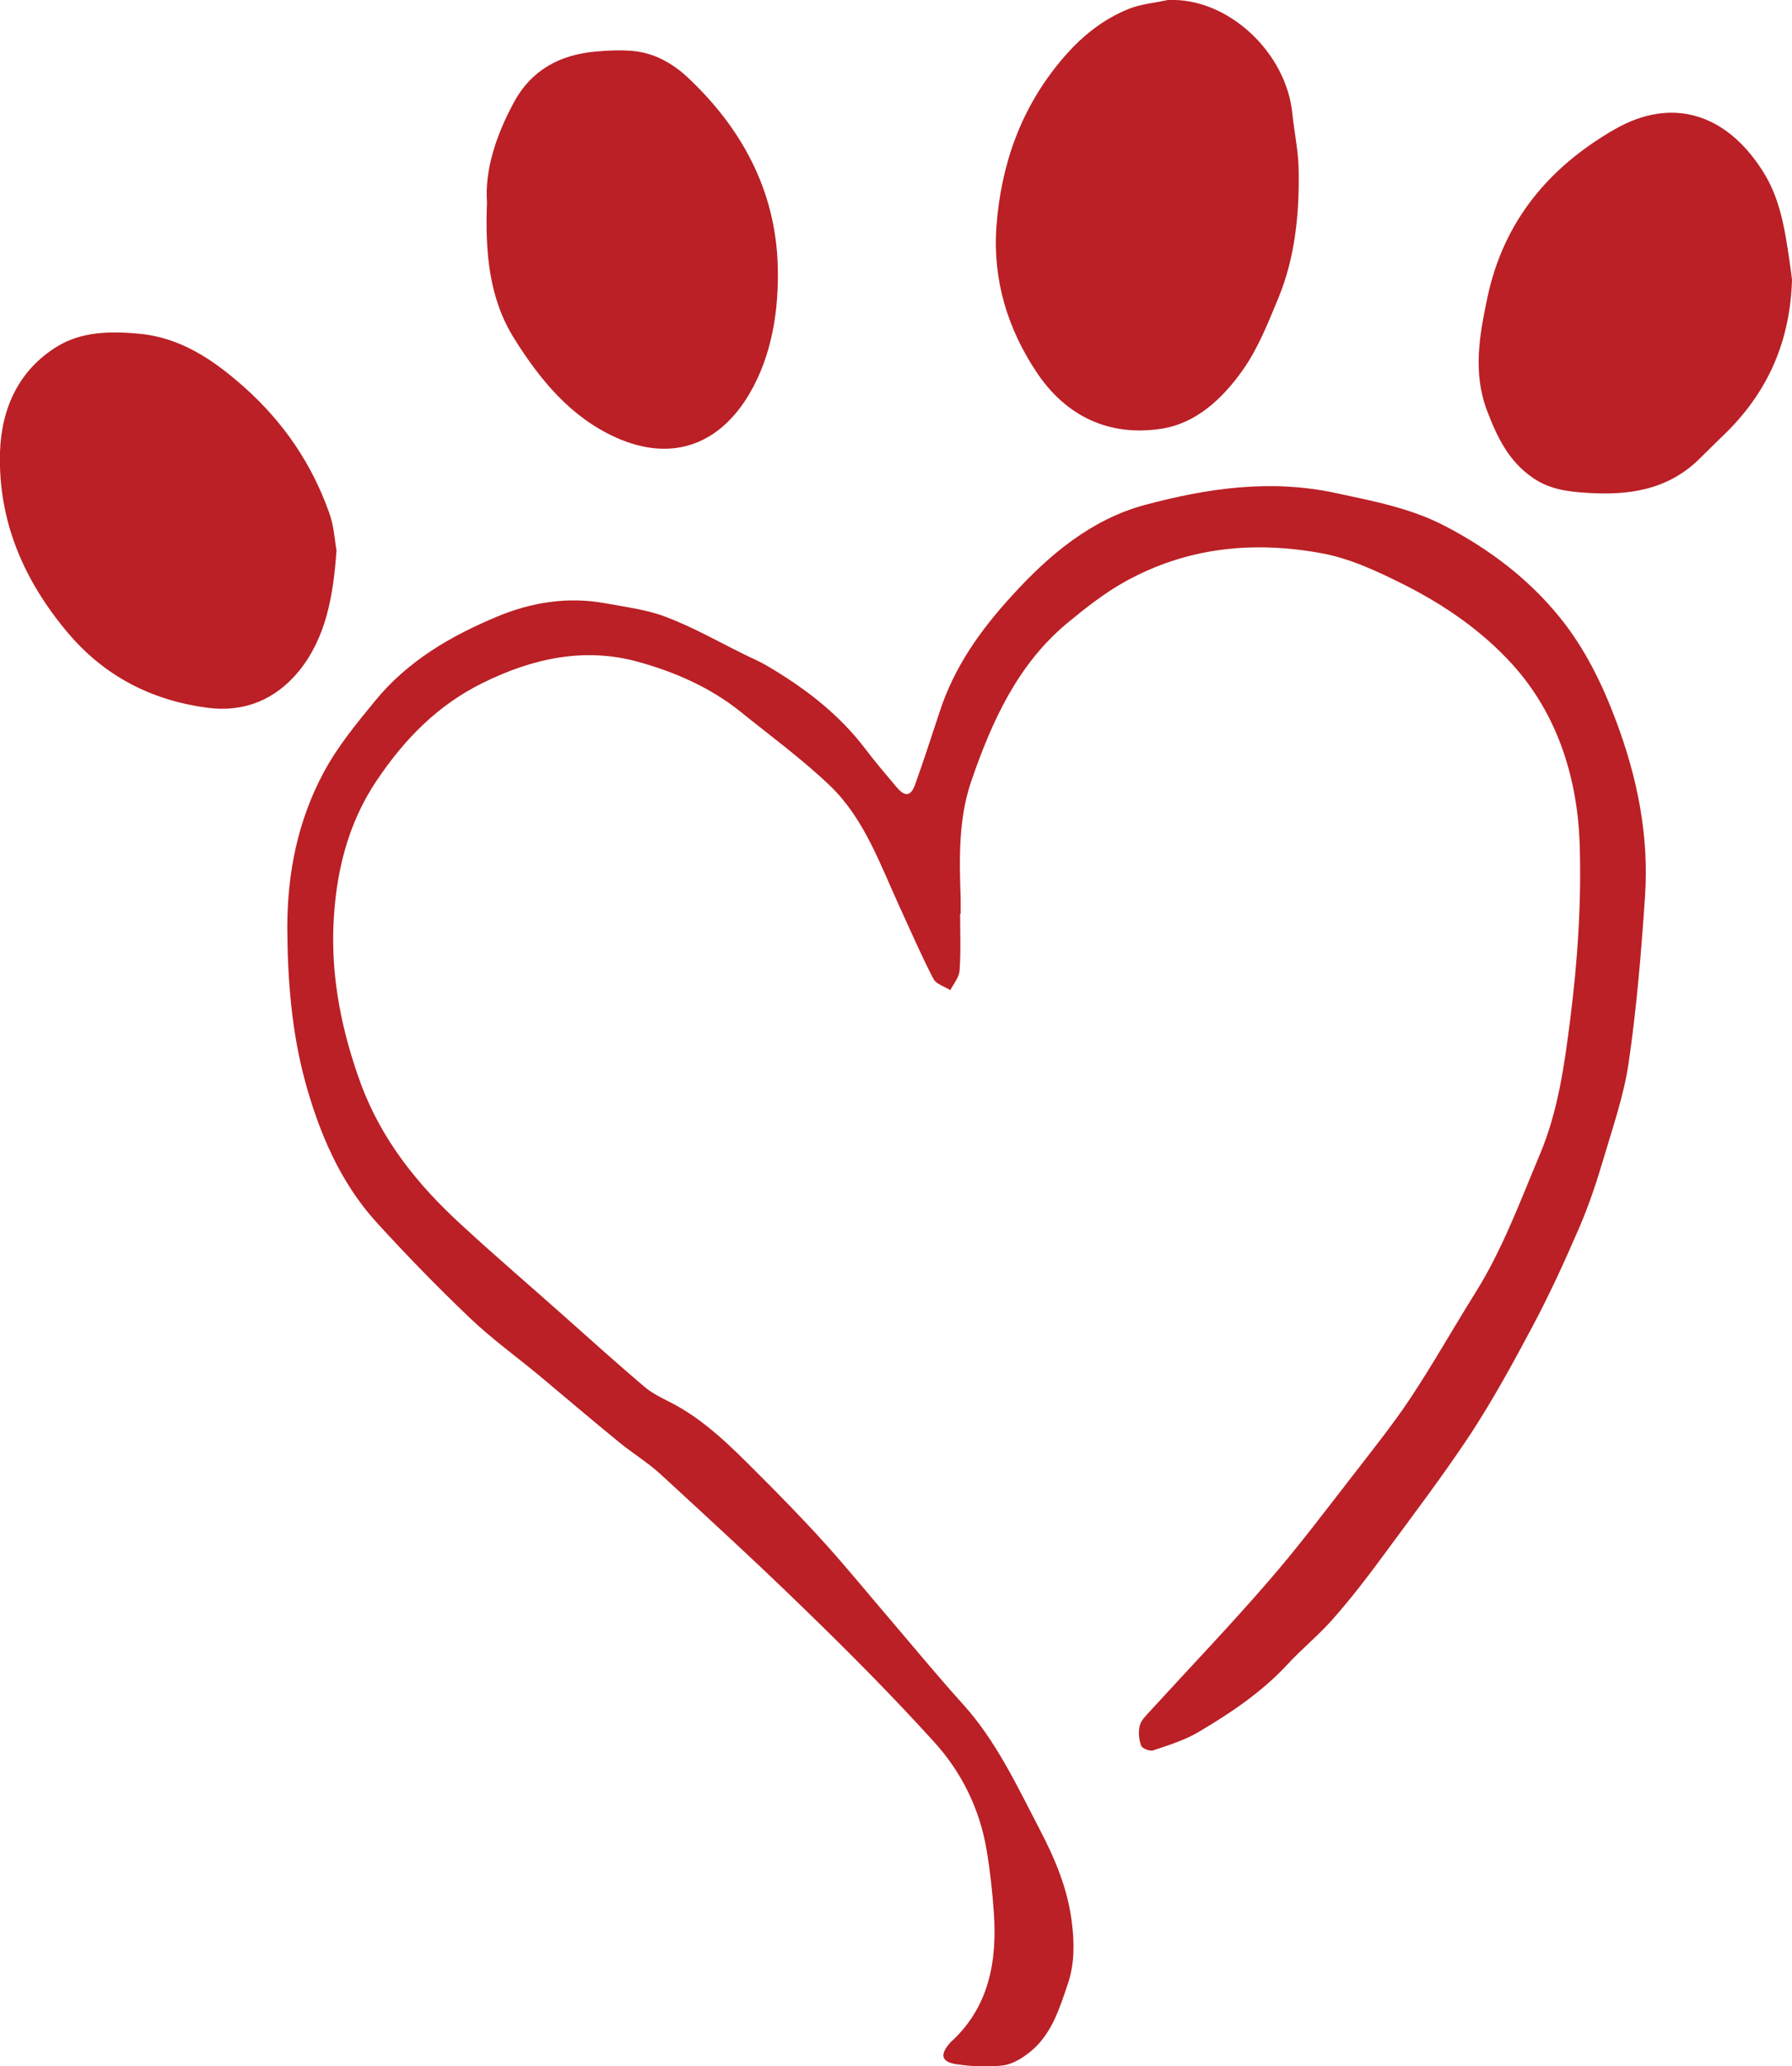
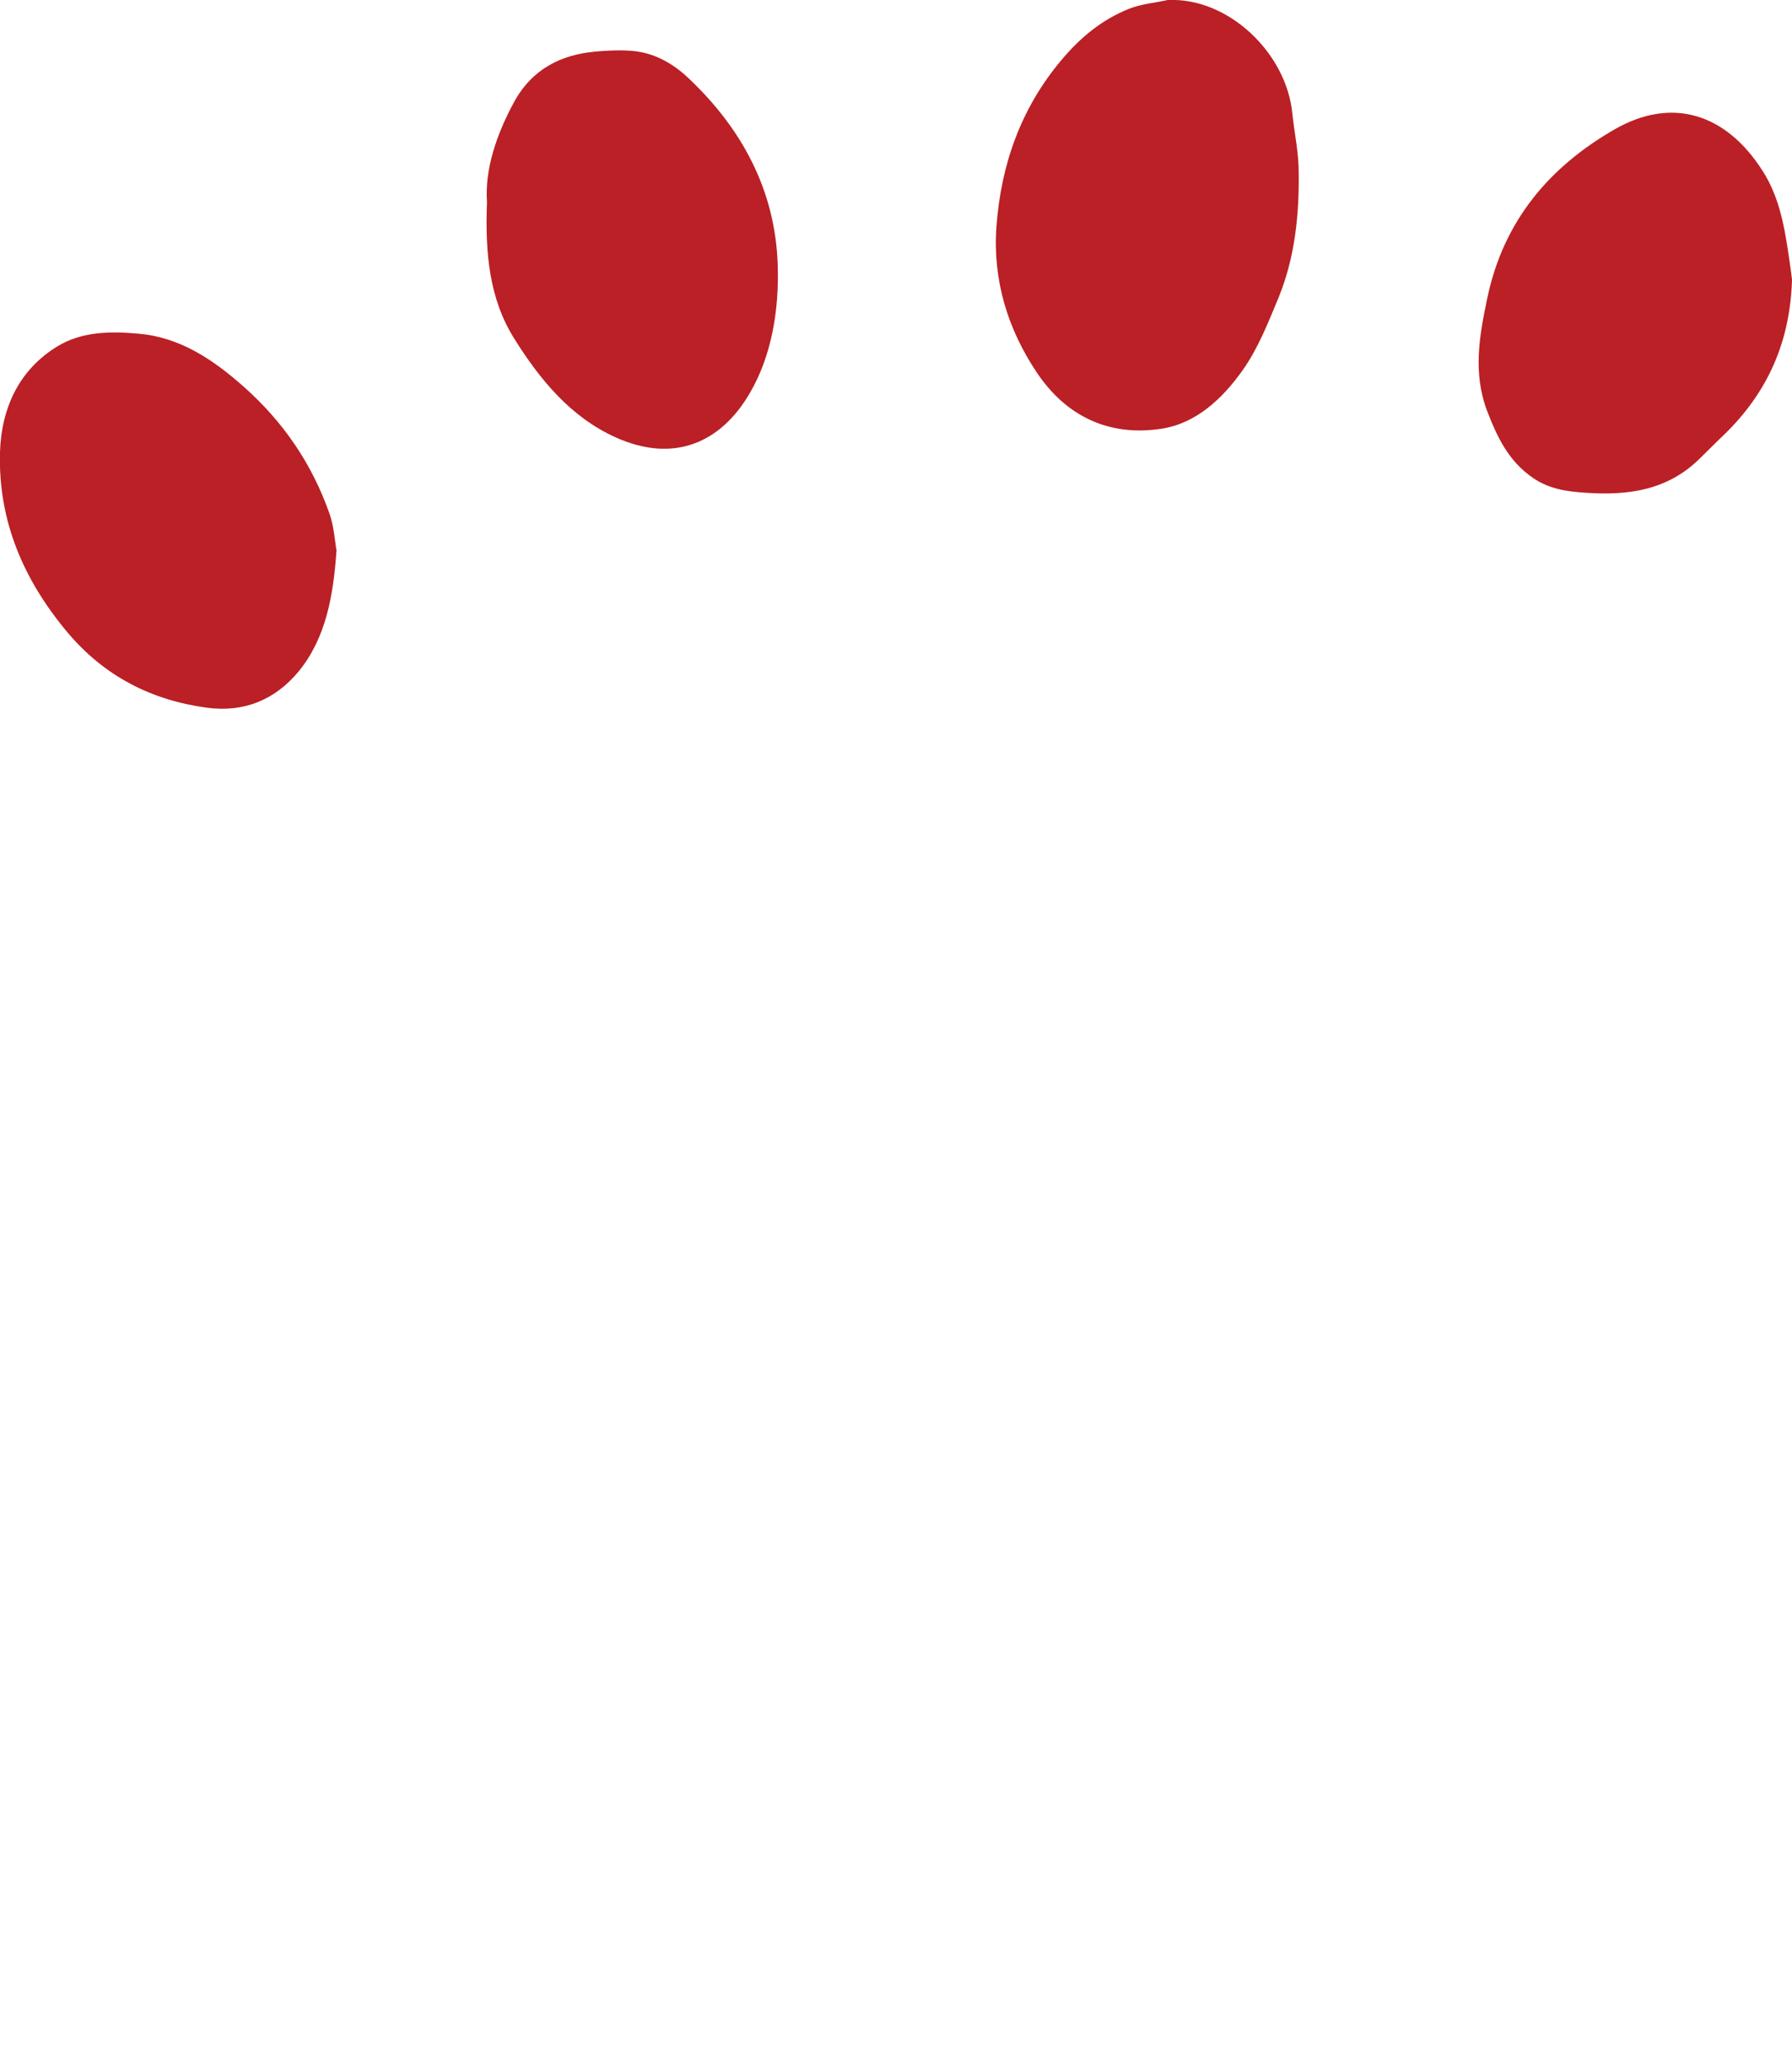
<svg xmlns="http://www.w3.org/2000/svg" id="Layer_2" viewBox="0 0 62.19 71.7">
  <defs>
    <style>
      .cls-1 {
        fill: #ba2025;
      }
    </style>
  </defs>
  <g id="Layer_1-2" data-name="Layer_1">
    <g>
-       <path class="cls-1" d="M33.32,31.69c0,.67.03,1.34-.02,2-.02.23-.2.44-.32.67-.2-.13-.5-.21-.59-.4-.42-.81-.78-1.64-1.16-2.47-.68-1.48-1.23-3.07-2.41-4.21-.98-.94-2.08-1.74-3.13-2.59-1.05-.84-2.27-1.37-3.53-1.72-1.87-.52-3.67-.13-5.41.73-1.54.76-2.68,1.91-3.66,3.36-1.05,1.55-1.45,3.3-1.52,5.1-.07,1.86.31,3.69.95,5.44.73,1.98,2,3.54,3.5,4.91,1.18,1.09,2.4,2.13,3.6,3.2.91.81,1.81,1.62,2.74,2.41.26.22.58.38.88.53,1.21.61,2.16,1.58,3.11,2.53.78.78,1.55,1.57,2.29,2.39.8.89,1.55,1.81,2.33,2.72.81.95,1.61,1.92,2.45,2.85,1.14,1.26,1.86,2.8,2.64,4.3.54,1.03,1,2.1,1.14,3.29.09.72.09,1.42-.14,2.11-.29.86-.56,1.73-1.27,2.33-.28.23-.62.45-.96.5-.54.07-1.11.04-1.65-.04-.52-.08-.57-.34-.2-.75,0-.01.02-.02.03-.03,1.31-1.2,1.6-2.78,1.48-4.49-.05-.72-.13-1.45-.25-2.16-.24-1.44-.88-2.72-1.83-3.76-1.45-1.6-2.98-3.14-4.53-4.64-1.61-1.57-3.27-3.09-4.92-4.61-.45-.42-.98-.74-1.46-1.13-.94-.77-1.86-1.55-2.79-2.33-.81-.67-1.67-1.29-2.43-2.02-1.11-1.06-2.18-2.16-3.22-3.3-1.25-1.38-1.98-3.09-2.47-4.88-.47-1.73-.61-3.53-.62-5.33,0-1.92.37-3.73,1.26-5.39.48-.9,1.14-1.7,1.78-2.48,1.14-1.4,2.65-2.27,4.26-2.94,1.18-.49,2.43-.69,3.71-.46.71.13,1.44.22,2.11.47.93.35,1.81.85,2.7,1.29.28.14.57.26.84.42,1.29.76,2.48,1.66,3.41,2.89.34.45.71.88,1.08,1.32.29.34.49.32.64-.1.3-.83.57-1.68.85-2.52.51-1.57,1.43-2.85,2.51-4.03,1.3-1.43,2.76-2.65,4.62-3.15,2.17-.58,4.36-.9,6.62-.41,1.3.28,2.59.52,3.78,1.14,1.52.79,2.88,1.81,3.98,3.16.87,1.07,1.48,2.31,1.97,3.62.73,1.95,1.14,3.96,1,6.06-.13,1.94-.29,3.88-.57,5.8-.17,1.15-.56,2.26-.89,3.38-.23.78-.49,1.55-.81,2.3-.5,1.16-1.03,2.32-1.62,3.43-.68,1.28-1.38,2.56-2.17,3.77-.96,1.45-2.01,2.83-3.04,4.23-.55.75-1.12,1.49-1.74,2.19-.5.57-1.09,1.04-1.6,1.6-.89.95-1.95,1.66-3.05,2.31-.49.29-1.04.46-1.58.64-.12.04-.39-.07-.42-.17-.08-.22-.1-.49-.04-.71.05-.18.23-.34.36-.49,1.37-1.5,2.78-2.97,4.11-4.51,1.06-1.22,2.03-2.52,3.02-3.79.65-.84,1.32-1.68,1.91-2.57.78-1.18,1.48-2.42,2.23-3.62.95-1.51,1.56-3.18,2.25-4.82.63-1.49.85-3.09,1.05-4.66.26-2.04.4-4.11.33-6.17-.09-2.29-.79-4.47-2.33-6.17-1.05-1.16-2.34-2.05-3.74-2.76-.96-.48-1.92-.94-2.99-1.12-2.34-.41-4.6-.17-6.71,1-.72.4-1.38.92-2.02,1.45-1.71,1.42-2.62,3.42-3.33,5.5-.44,1.29-.41,2.69-.36,4.05,0,.18,0,.36,0,.53h-.02" />
      <path class="cls-1" d="M40.56,0c2.06-.08,4.08,1.82,4.29,3.94.07.68.22,1.35.22,2.03.02,1.49-.13,2.97-.7,4.36-.36.87-.71,1.76-1.24,2.51-.7.99-1.62,1.86-2.84,2.04-1.79.27-3.29-.42-4.32-1.97-1-1.5-1.52-3.19-1.39-5.04.16-2.17.85-4.11,2.25-5.78.67-.8,1.42-1.41,2.34-1.78.44-.18.93-.21,1.4-.32" />
      <path class="cls-1" d="M11.68,19.07c-.11,1.64-.38,3.07-1.3,4.21-.82,1-1.9,1.45-3.19,1.28-1.94-.26-3.58-1.1-4.86-2.63C.84,20.15-.07,18.1,0,15.69c.05-1.56.68-2.87,1.99-3.67.85-.52,1.85-.53,2.83-.44,1.44.13,2.58.9,3.65,1.85,1.35,1.2,2.35,2.65,2.96,4.38.16.45.19.95.24,1.25" />
      <path class="cls-1" d="M62.19,9.71c-.07,2.31-.96,4.08-2.51,5.52-.23.22-.45.45-.68.67-1.12,1.12-2.51,1.3-3.96,1.2-.63-.04-1.26-.12-1.83-.51-.84-.57-1.24-1.39-1.6-2.33-.5-1.32-.27-2.6,0-3.89.56-2.71,2.17-4.59,4.44-5.89,1.96-1.12,3.84-.56,5.12,1.45.61.95.77,2.02.93,3.1.04.26.07.53.09.67" />
      <path class="cls-1" d="M16.9,7.02c-.08-1.13.32-2.33.93-3.46.62-1.15,1.62-1.66,2.83-1.77.44-.04.88-.06,1.32-.02.73.07,1.37.43,1.9.93,1.85,1.74,3.03,3.89,3.11,6.5.05,1.53-.2,3.14-.98,4.46-.99,1.69-2.61,2.43-4.64,1.52-1.57-.71-2.63-2-3.53-3.44-.85-1.36-1.01-2.93-.94-4.72" />
    </g>
  </g>
</svg>